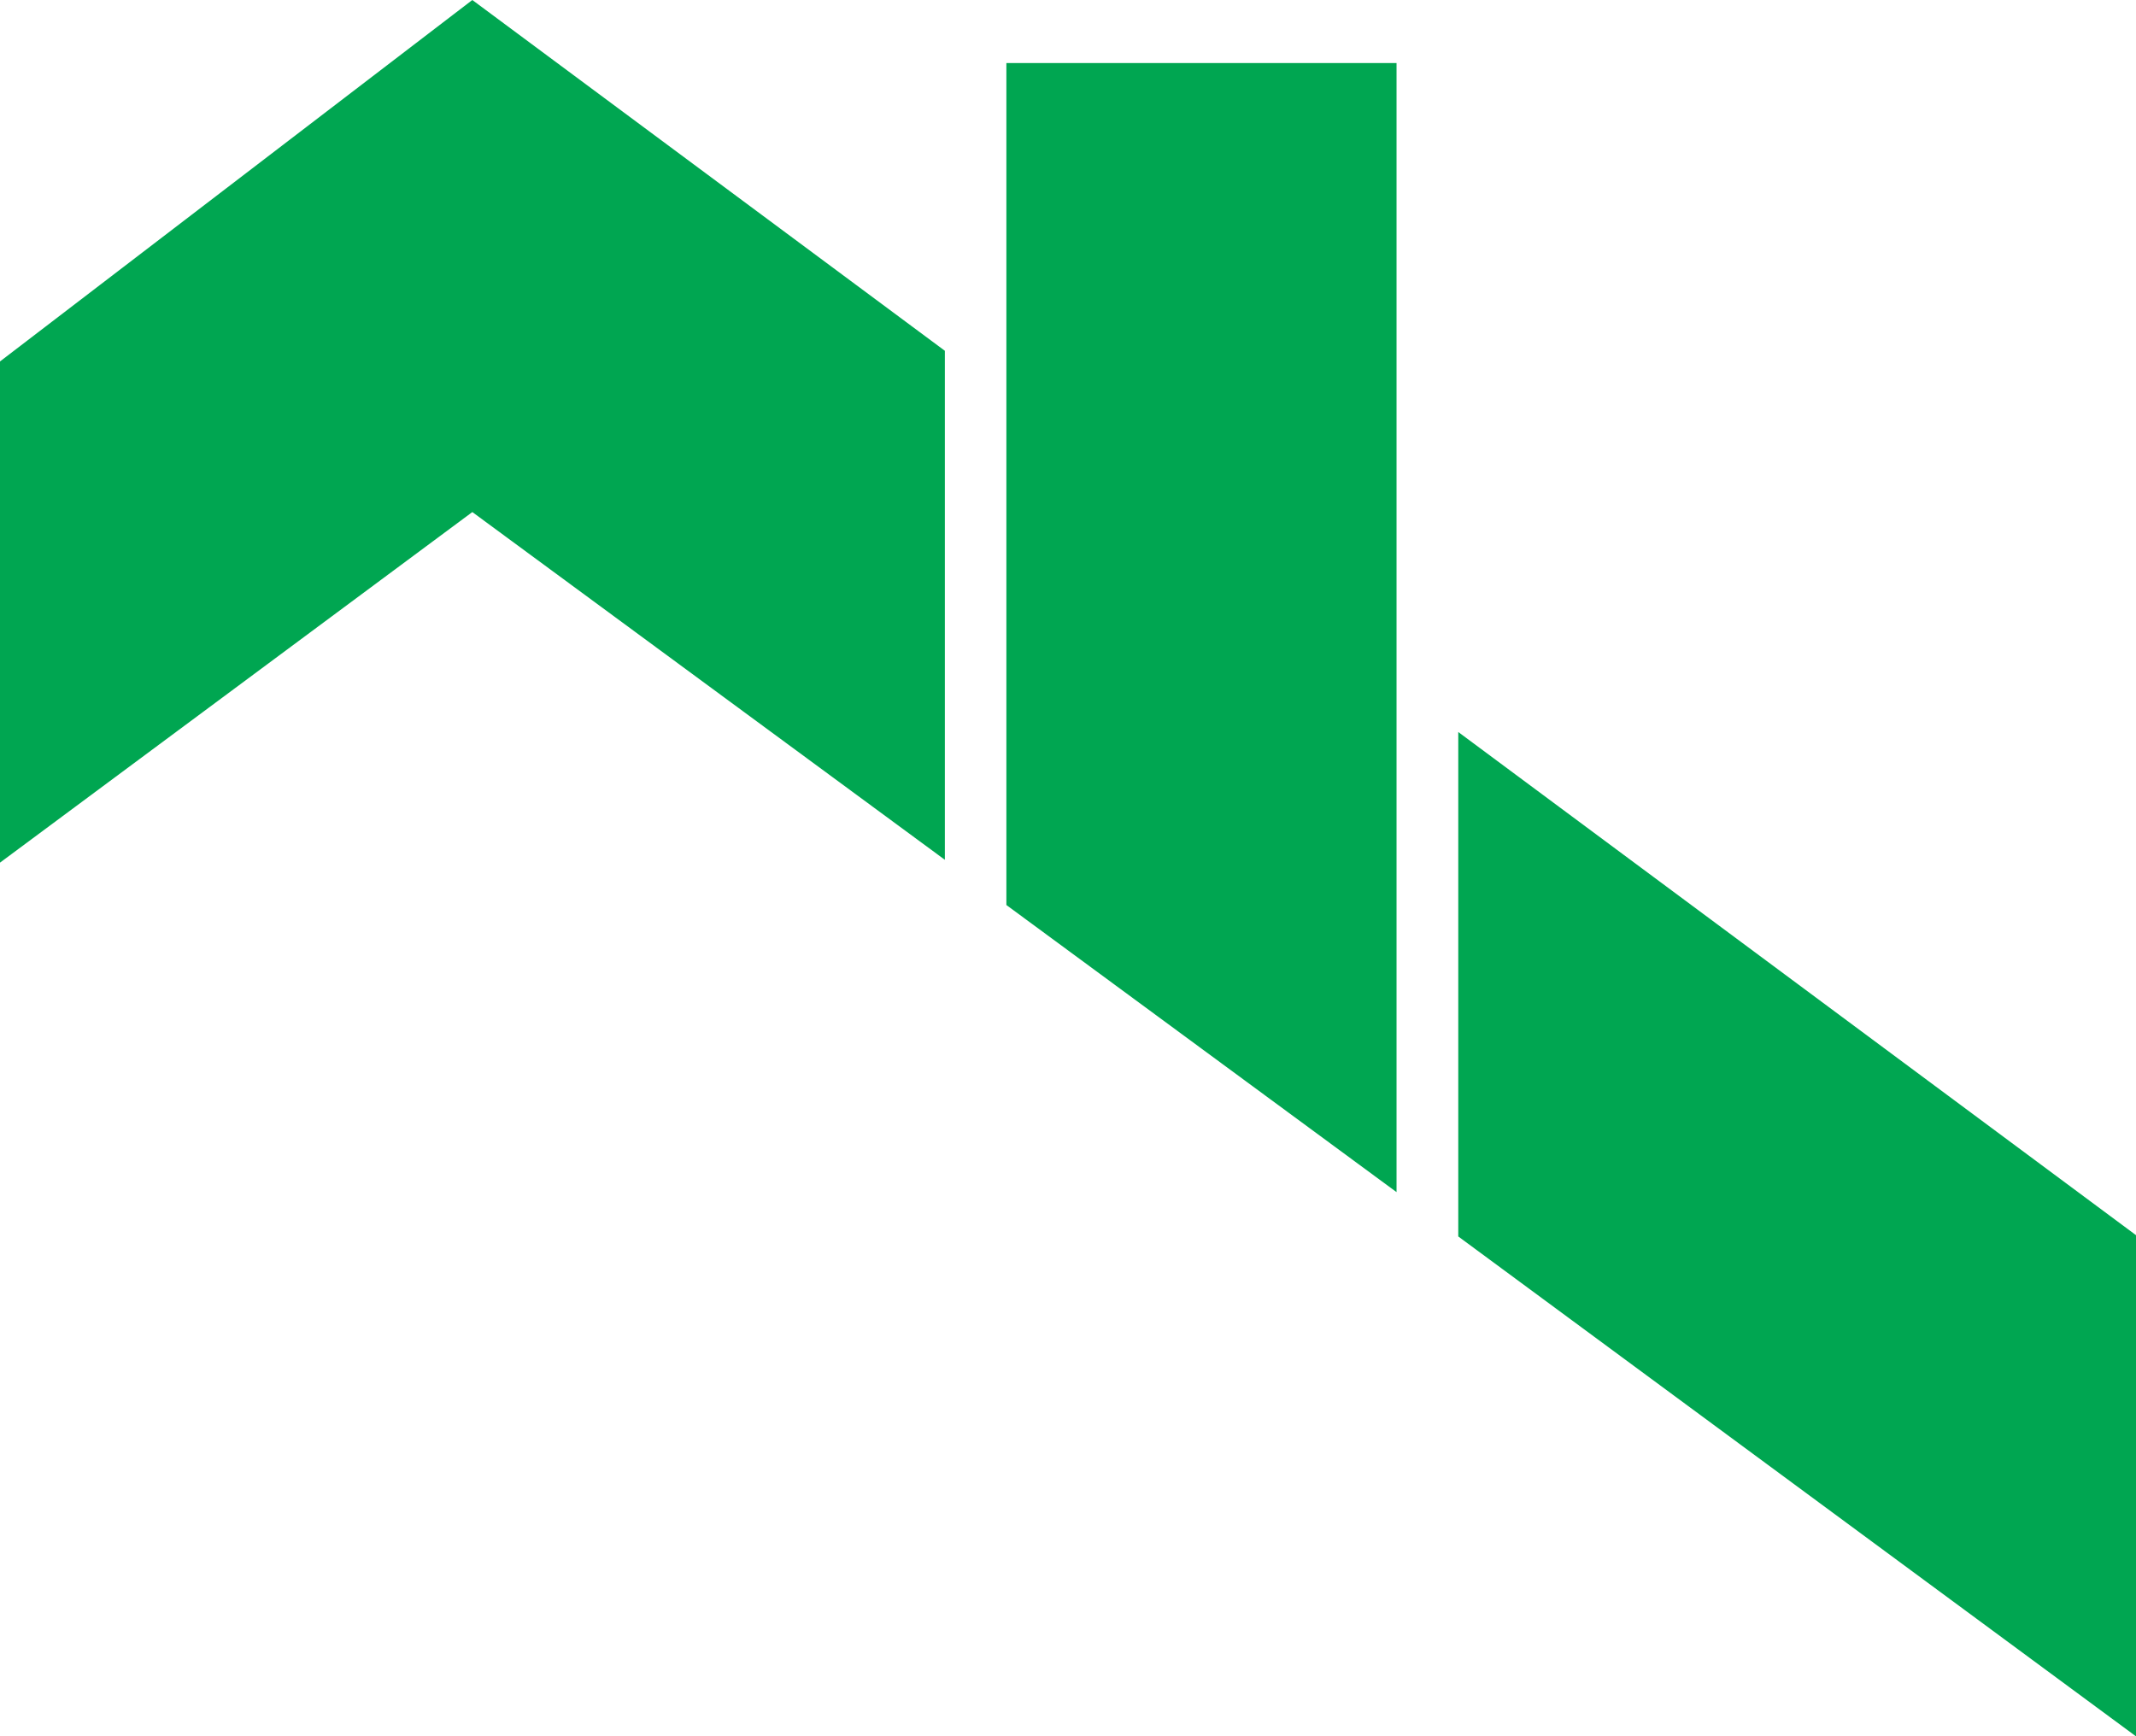
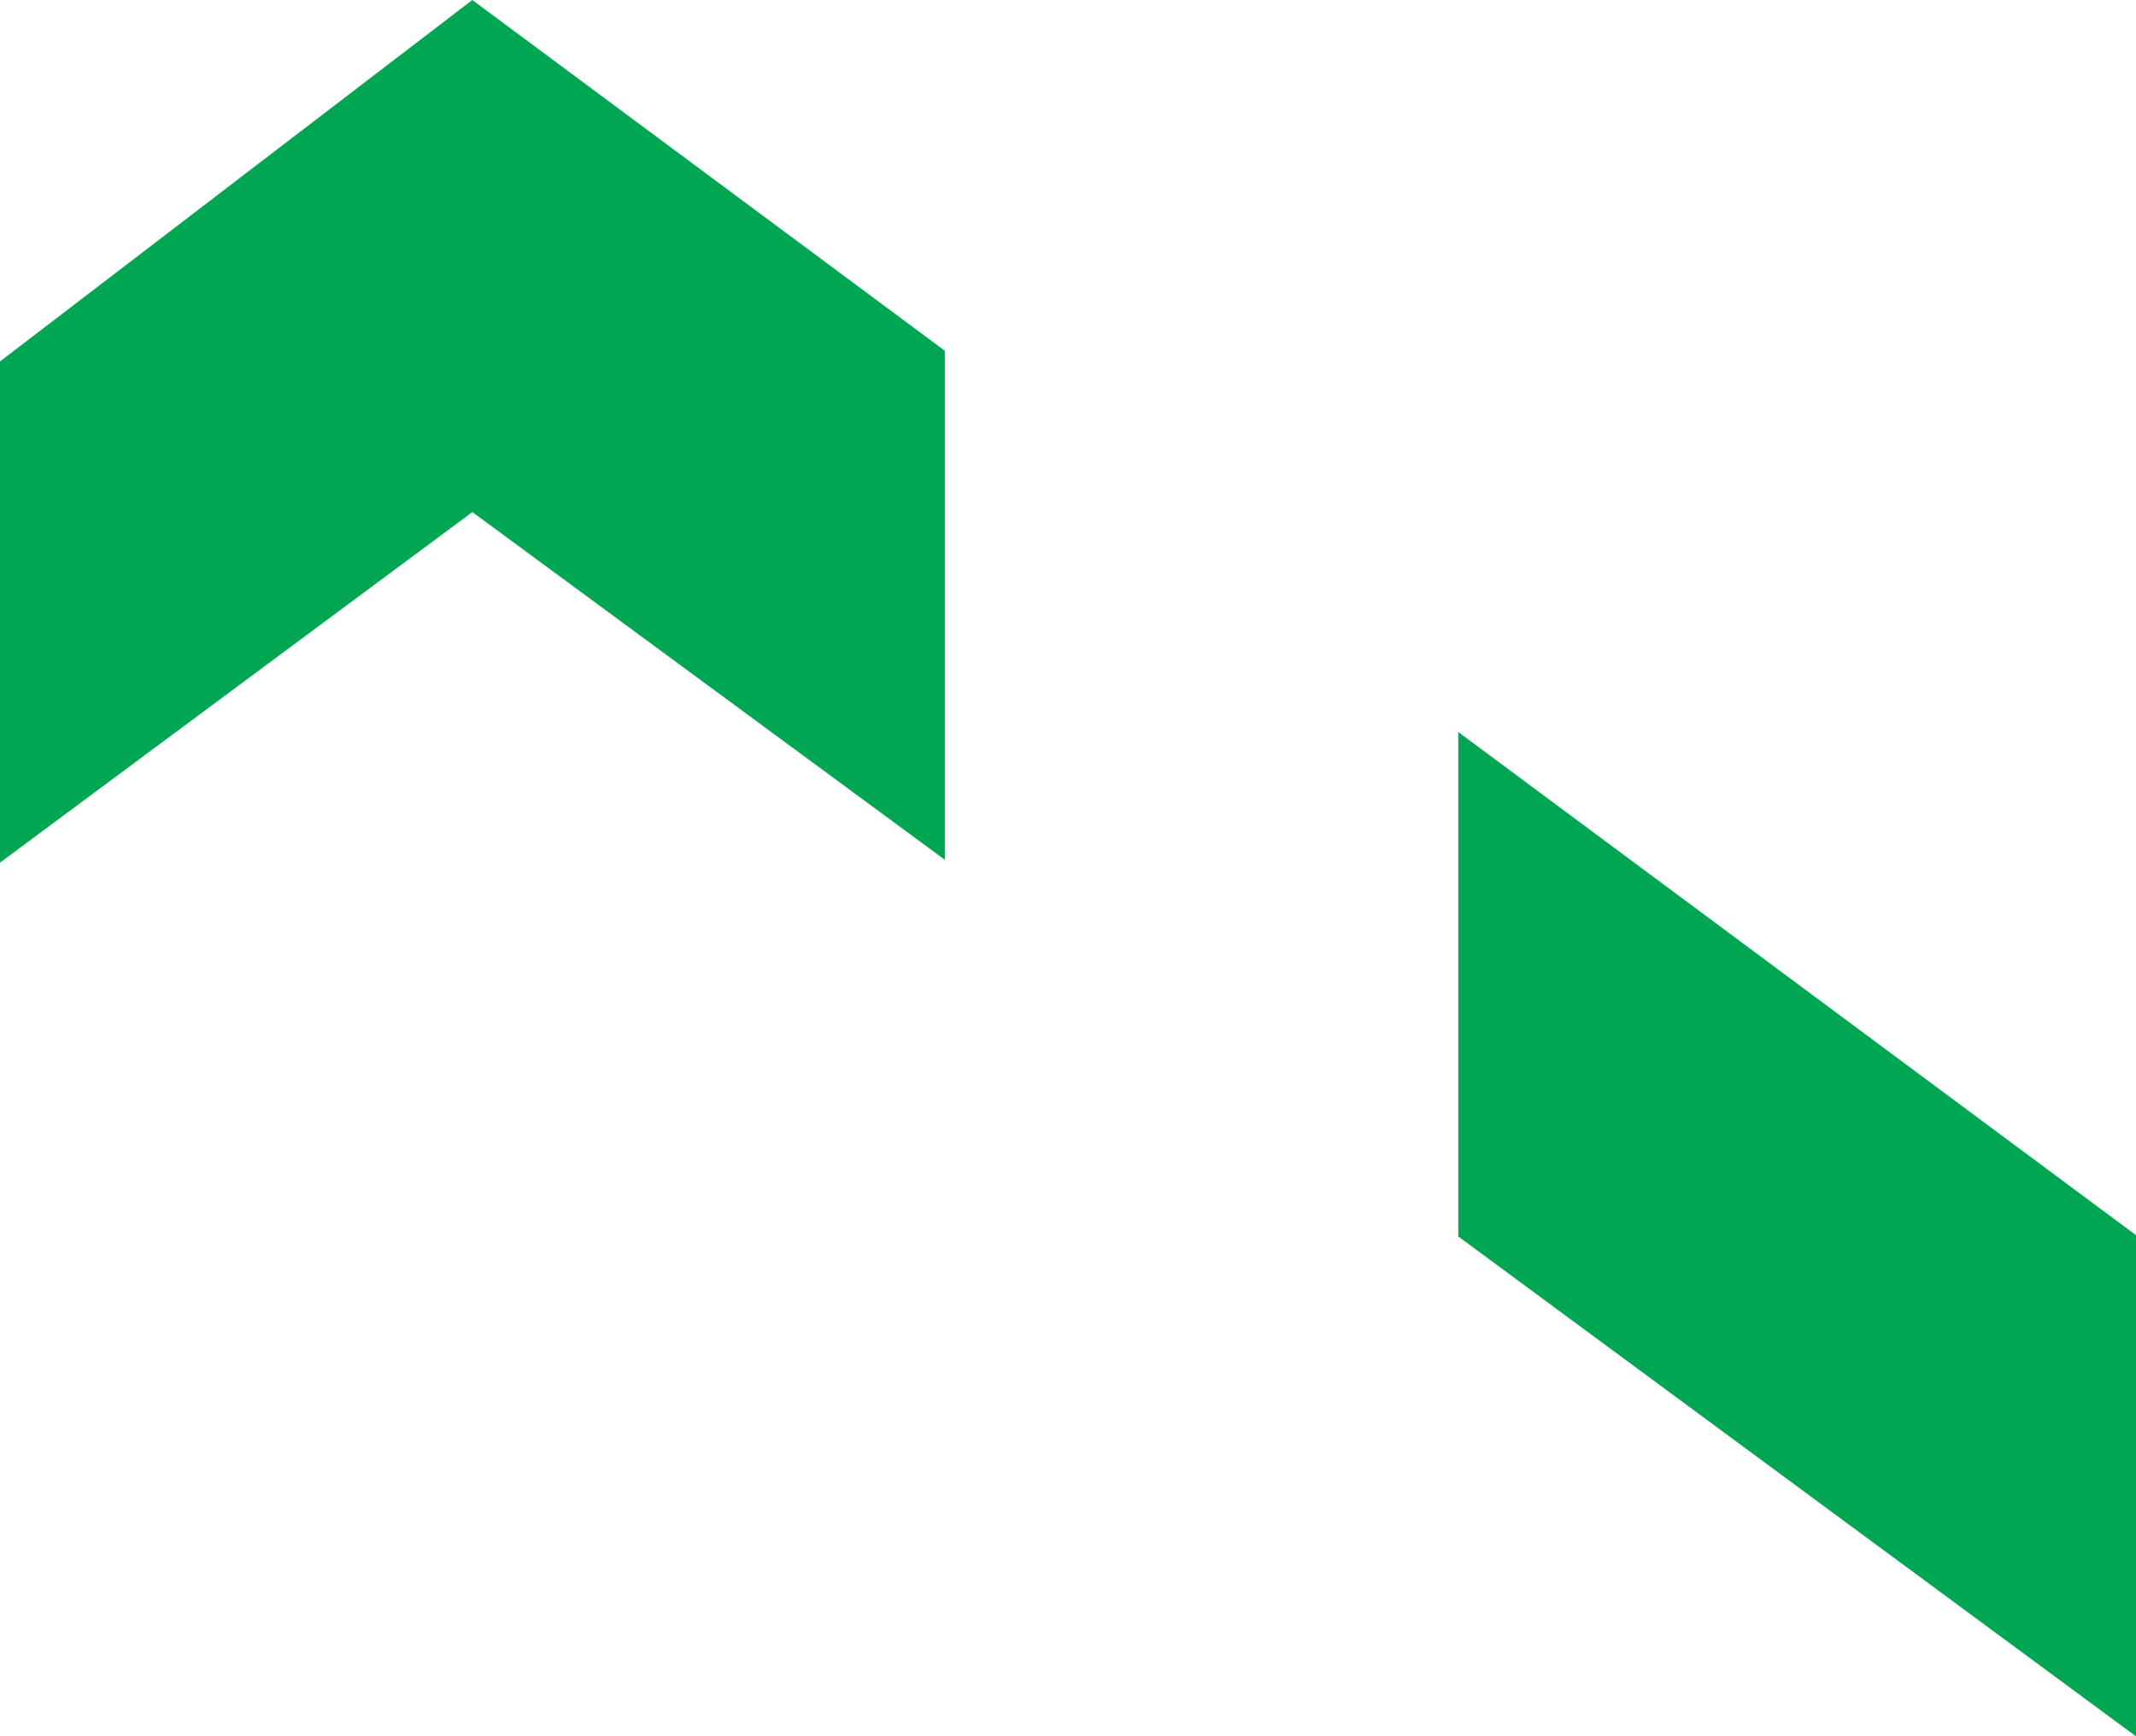
<svg xmlns="http://www.w3.org/2000/svg" viewBox="0 0 98.27 79.89" width="98.27" height="79.89">
  <defs>
    <style>.b777bcdf-02f8-49b0-a73b-e6852b2593be,.f8238744-a9b1-4f41-8f20-78bf9cacb774{fill:#00a651;}.f8238744-a9b1-4f41-8f20-78bf9cacb774{fill-rule:evenodd;}</style>
  </defs>
  <title>Asset 1</title>
  <g id="b47d8db6-0f63-431a-b33e-4a2379fe7885" data-name="Layer 2">
    <g id="be92e831-2af3-4fb0-b7aa-0eea8d7d7241" data-name="Vordergrund">
      <path class="f8238744-a9b1-4f41-8f20-78bf9cacb774" d="M67.09,33.68,98.27,56.83V79.89l-31.18-23ZM21.73,0,43.47,16.14V39.56l-21.74-16L0,39.69V16.63Z" />
-       <polygon class="b777bcdf-02f8-49b0-a73b-e6852b2593be" points="64.25 54.85 46.3 41.64 46.3 2.9 64.25 2.9 64.25 54.85" />
    </g>
  </g>
</svg>